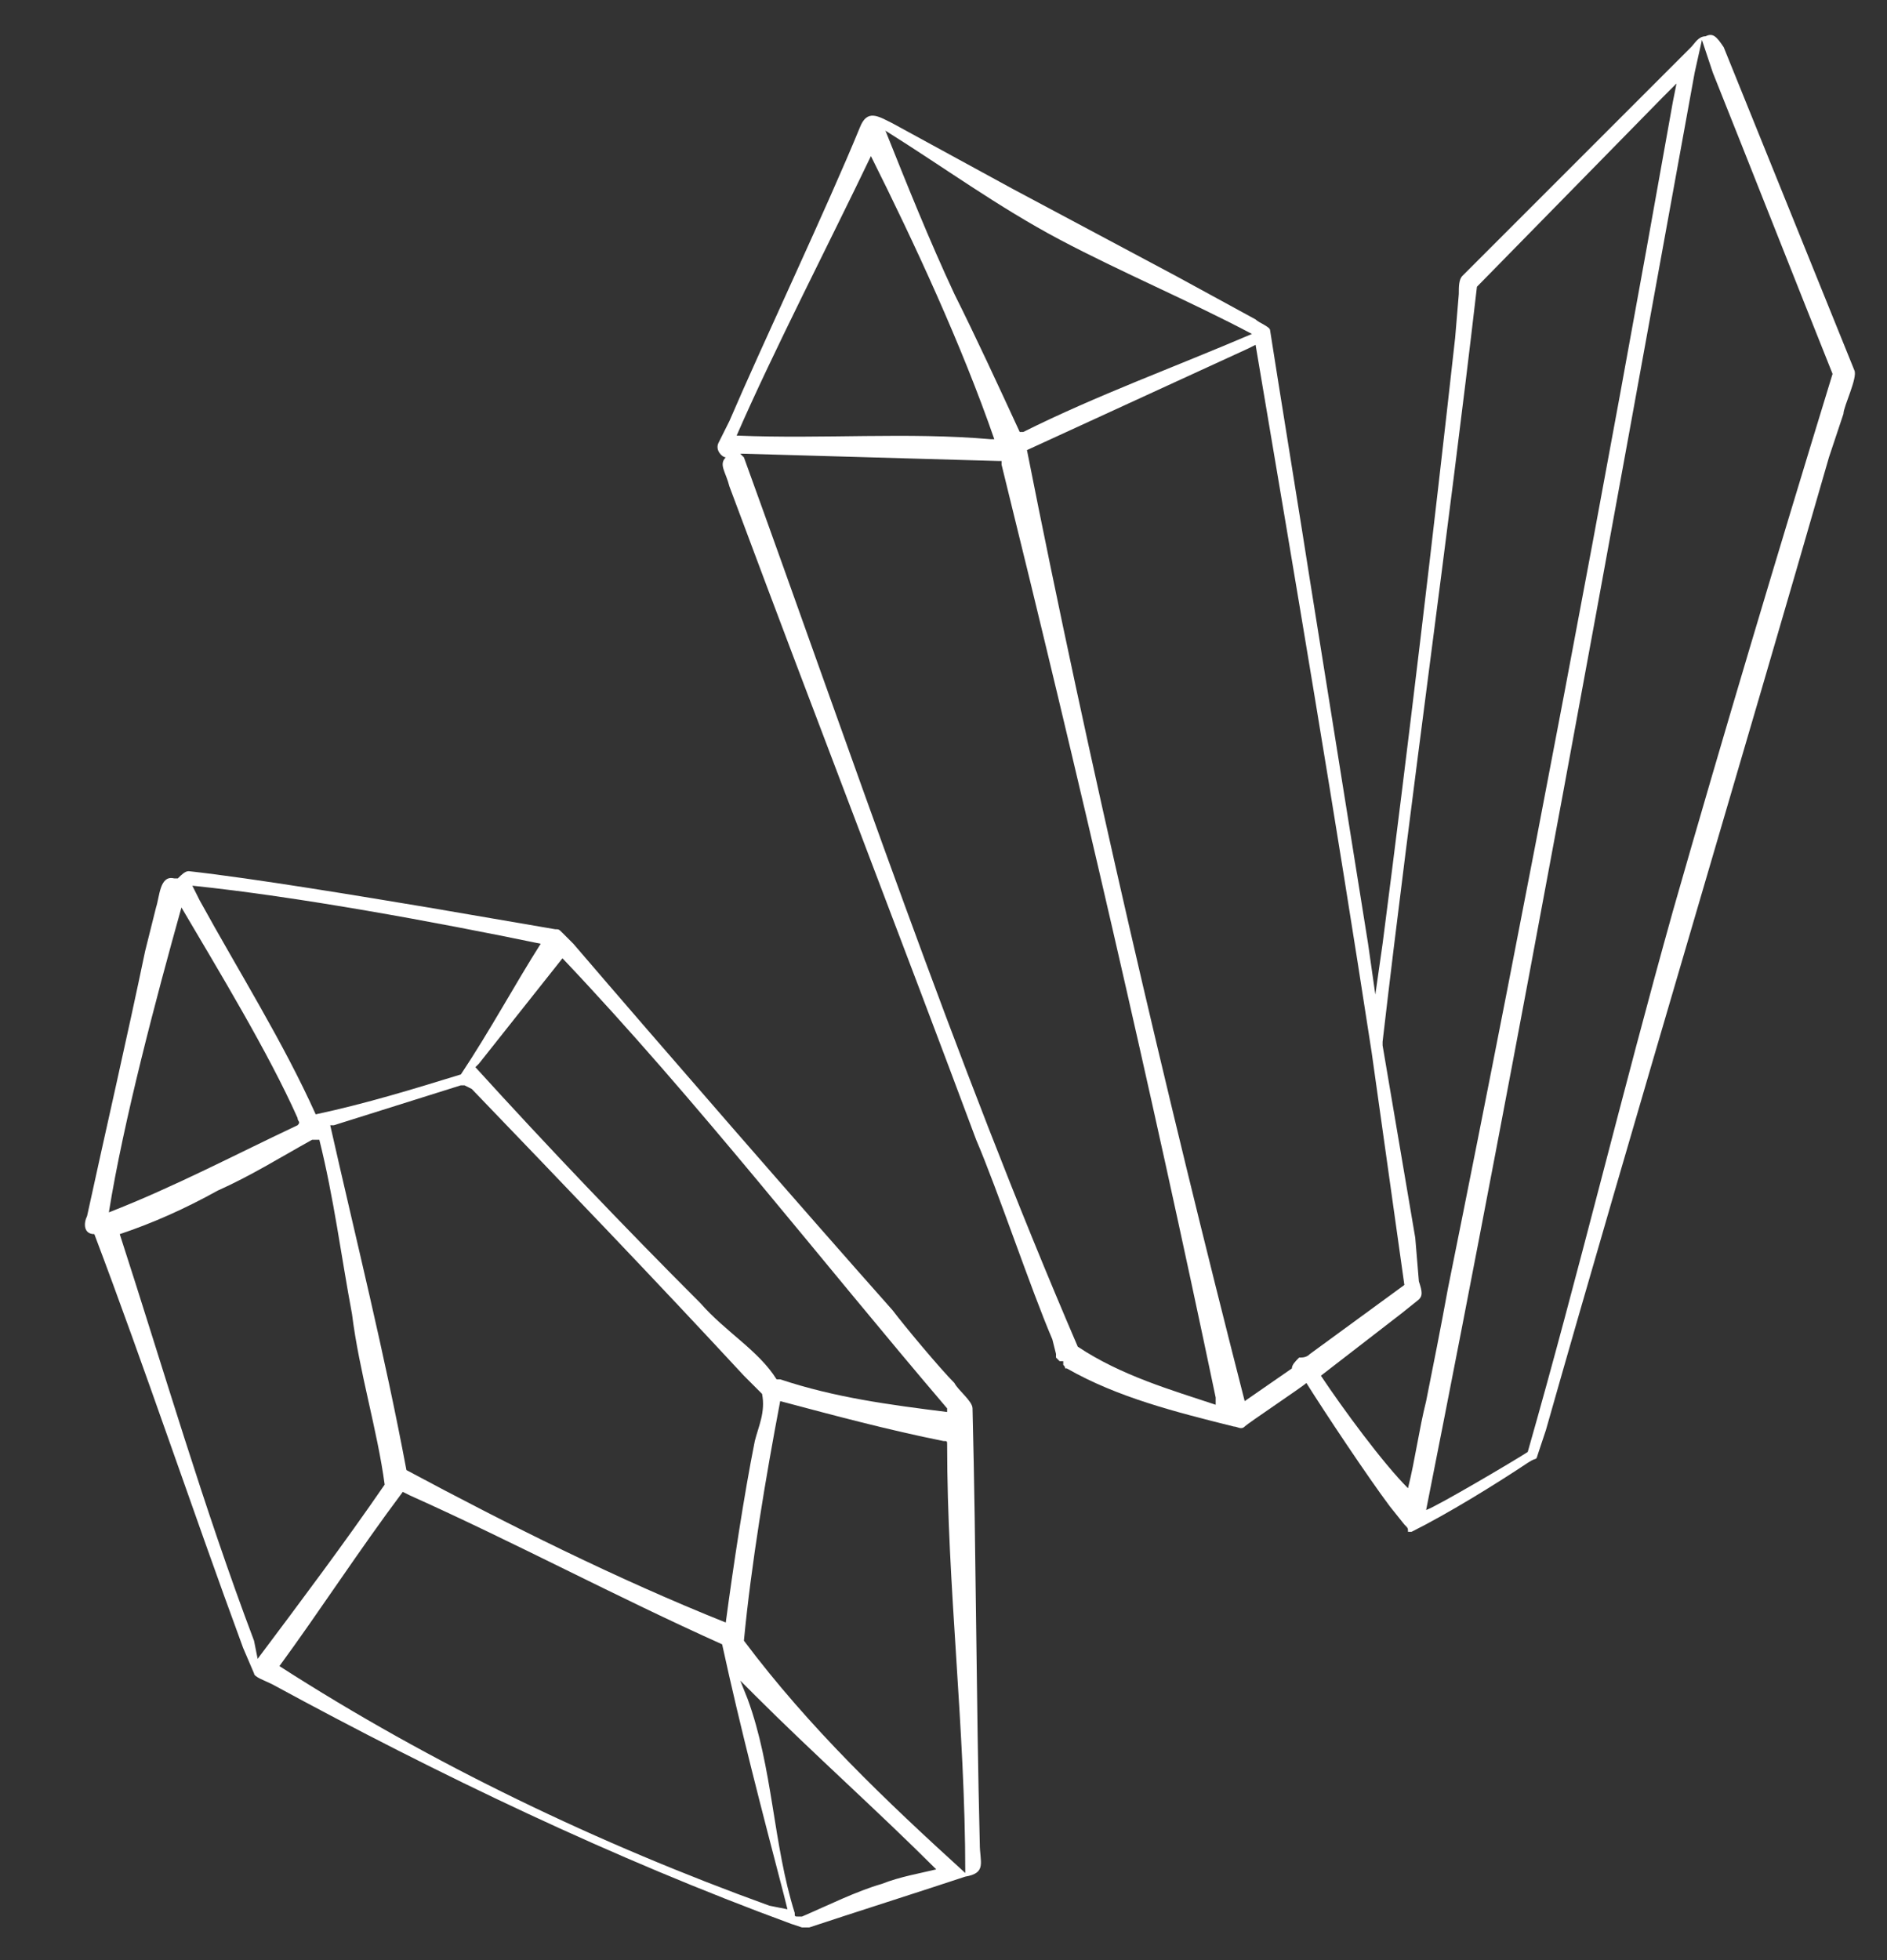
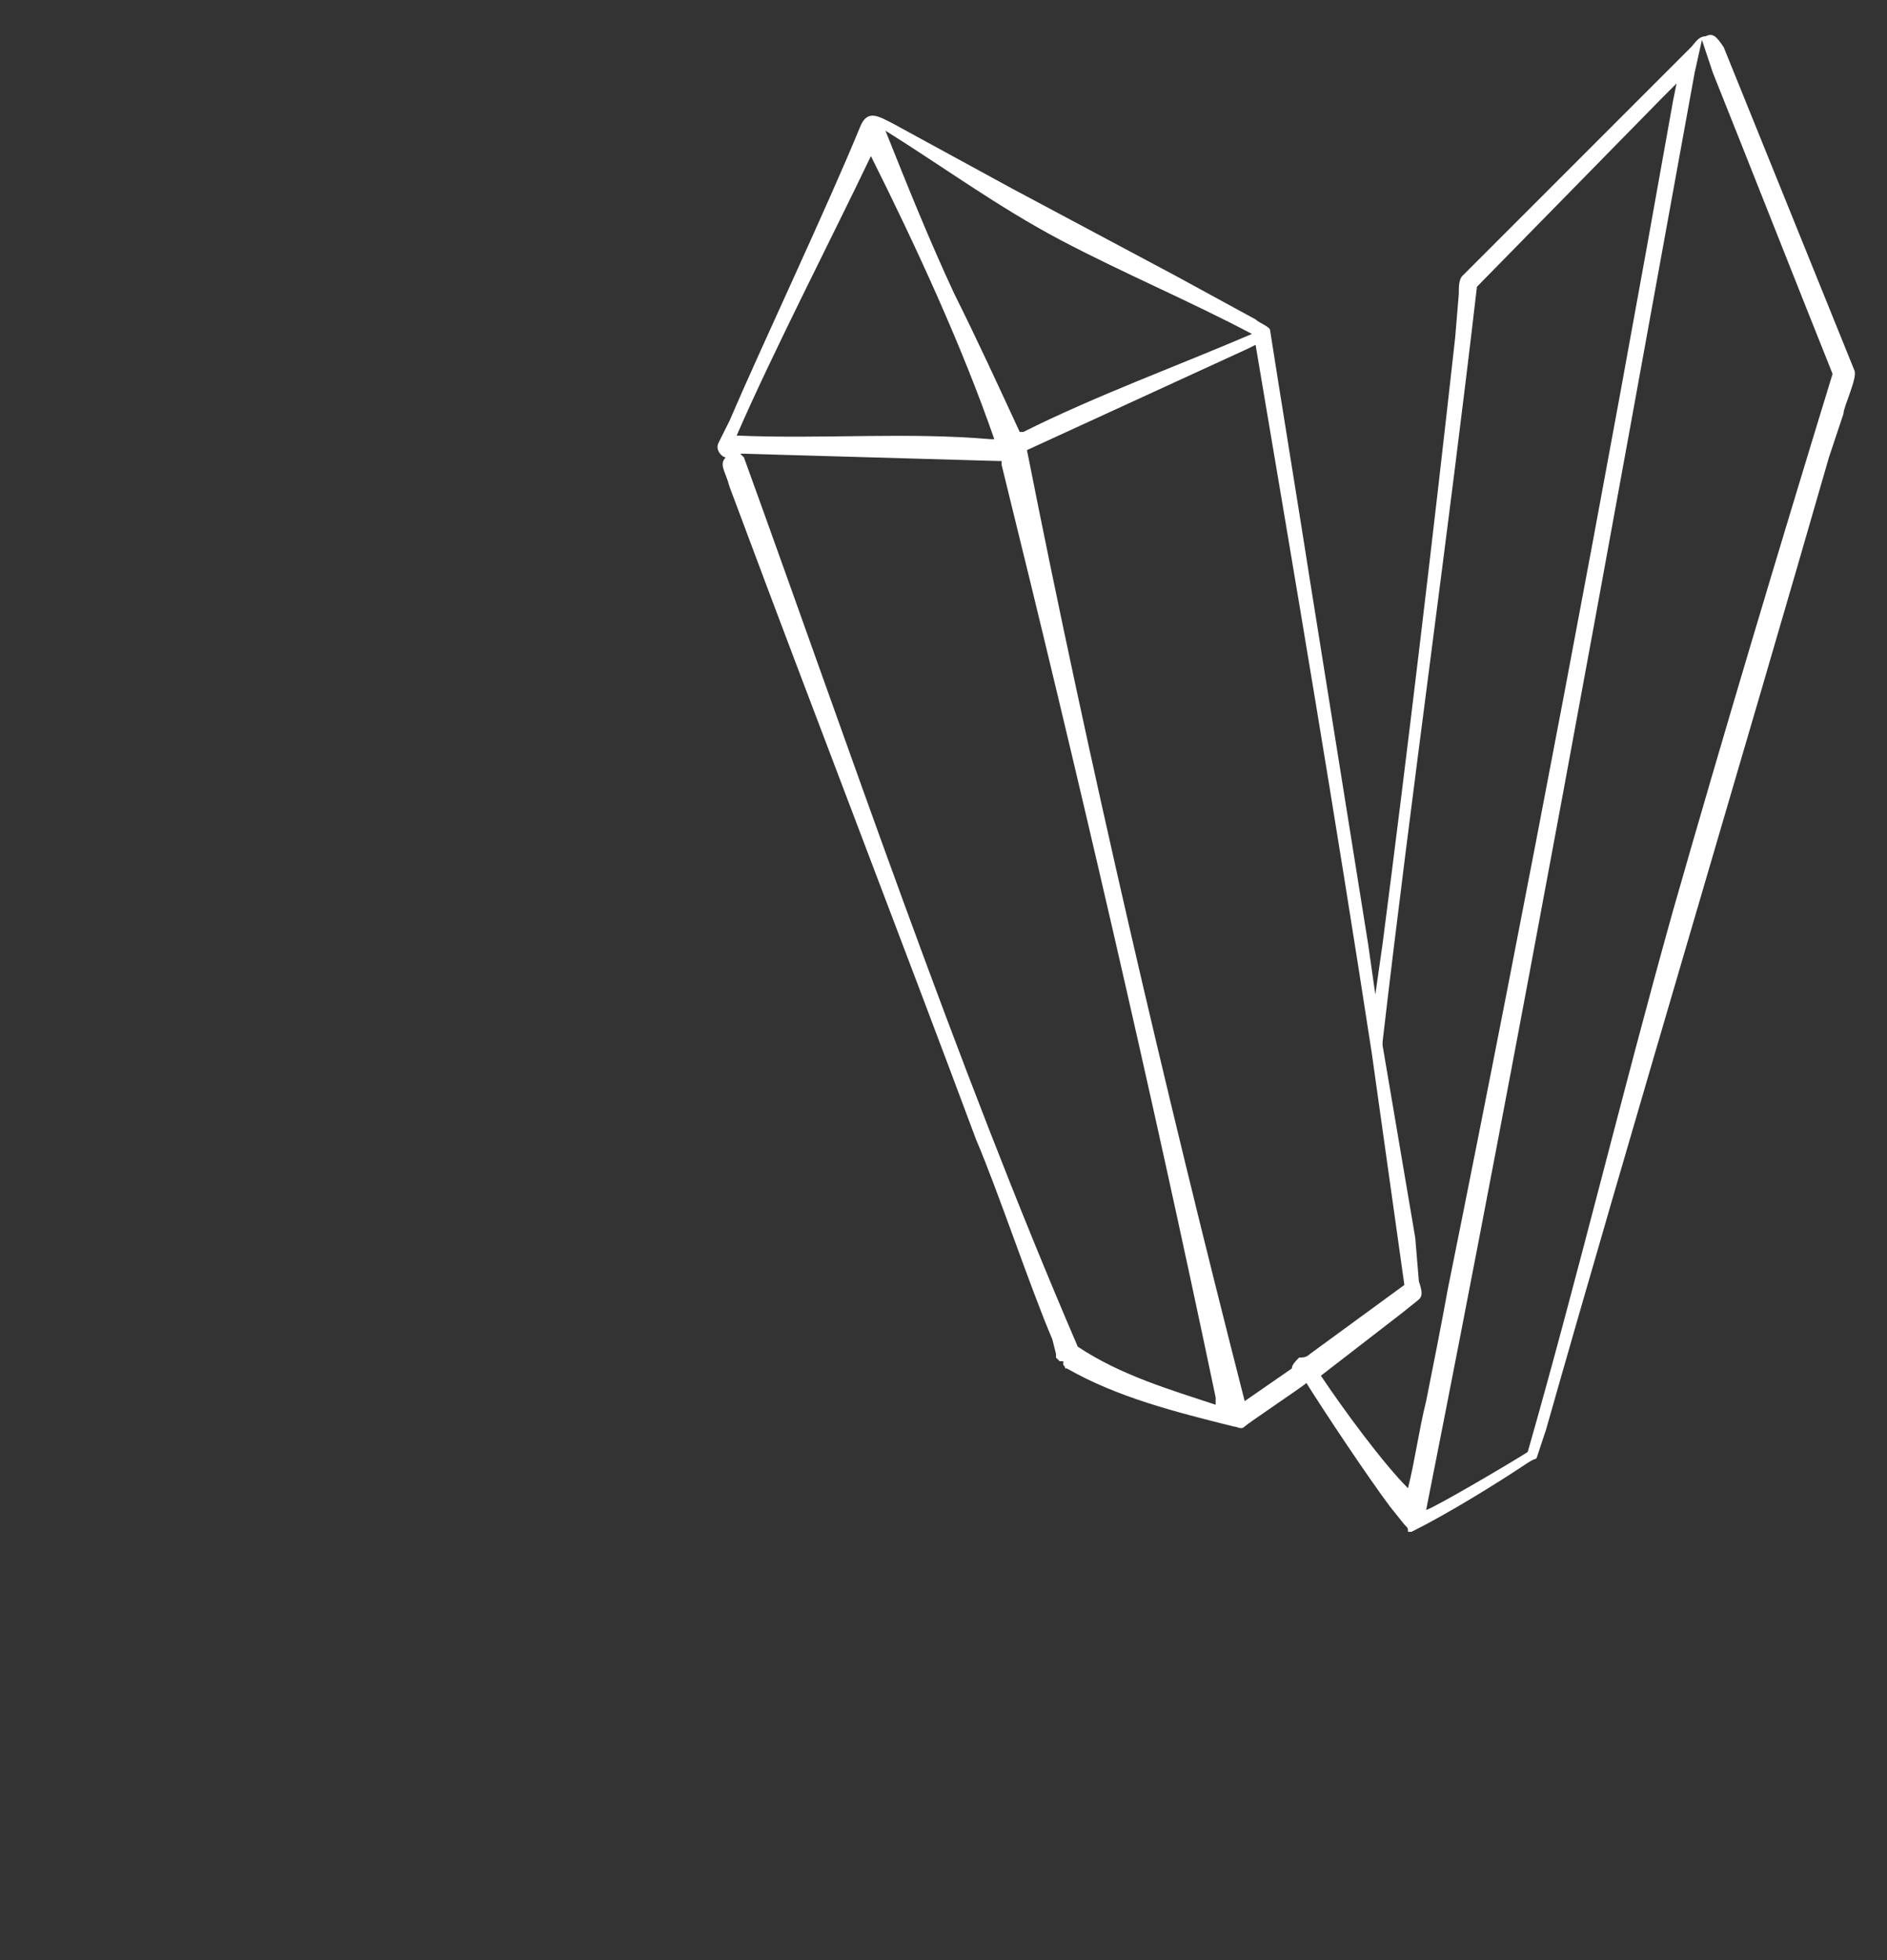
<svg xmlns="http://www.w3.org/2000/svg" version="1.1" id="Слой_1" x="0px" y="0px" viewBox="0 0 52 54" style="enable-background:new 0 0 52 54;" xml:space="preserve">
  <rect x="0" y="0" width="52" height="54" fill="#333333" stroke="none" />
  <style type="text/css"> .st0{fill:#FFFFFF;} </style>
  <path class="st0" d="M38.9,42.2c1-0.5,2.3-1.3,3.2-1.9c0.3-0.2,0.2,0,0.3-0.3l0.2-0.6c2.3-8.1,5.5-18.8,7.8-26.8l0.4-1.2 c0-0.2,0.4-1,0.3-1.2l-3.6-8.9C47.3,1,47.2,0.9,47,1c-0.2,0-0.3,0.2-0.4,0.3l-0.8,0.8c-1.3,1.3-4.2,4.2-5.5,5.5 c-0.1,0.1-0.1,0.3-0.1,0.5c0,0-0.1,1.2-0.1,1.2c-0.6,5.4-1.3,11.3-2,16.7c0,0-0.2,1.4-0.2,1.4L37.7,26l-1.6-10 c-0.2-1.3-0.9-5.6-1.1-6.9c0-0.1-0.3-0.2-0.4-0.3l-2.2-1.2l-4.5-2.4l-2.2-1.2l-1.1-0.6c-0.4-0.2-0.7-0.4-0.9,0.1 c-0.9,2.2-2.7,6-3.6,8.1c0,0-0.3,0.6-0.3,0.6c-0.1,0.2,0.1,0.4,0.2,0.4c-0.2,0.2,0,0.4,0.1,0.8l0.3,0.8c1.9,5.1,4.6,12.1,6.5,17.2 c0.6,1.4,1.5,4.1,2.1,5.5c0,0,0.1,0.4,0.1,0.4l0,0.1c0,0,0,0,0.1,0.1l0.1,0l0,0.1c0.1,0.1,0,0.1,0.1,0.1c1.4,0.8,3,1.2,4.6,1.6 c0.1,0,0.2,0.1,0.3,0c0.1-0.1,1.6-1.1,1.7-1.2c0.5,0.8,1.7,2.6,2.3,3.4c0,0,0.4,0.5,0.4,0.5c0.1,0.1,0.1,0.1,0.1,0.2 C38.8,42.2,38.8,42.2,38.9,42.2z M46.7,2c0,0,0.2-0.9,0.2-0.9L47.2,2c1,2.5,2.3,5.8,3.3,8.3c-1.5,4.9-3,9.9-4.4,14.8 c-1.4,5-2.6,10-4,14.9c-0.3,0.2-2.5,1.5-2.8,1.6C41.9,28.5,44.3,15.2,46.7,2z M29.2,6.6c1.7,0.9,3.6,1.7,5.3,2.6 c-2.1,0.9-4.3,1.7-6.3,2.7c0,0-0.1,0-0.1,0c-0.6-1.3-1.2-2.6-1.8-3.8c-0.7-1.5-1.3-3-1.9-4.5C26,4.6,27.5,5.7,29.2,6.6z M24,4.3 c1.2,2.4,2.5,5.2,3.4,7.8c0,0-0.1,0-0.1,0c-2.3-0.2-4.6,0-7-0.1C21.3,9.7,22.9,6.6,24,4.3z M29.7,37.1c-3.4-7.9-6.3-16.5-9.2-24.5 c0,0-0.1-0.1-0.1-0.1l0.1,0l7,0.2l0.1,0l0,0.1c2.1,8.5,4.1,17.1,5.9,25.7l0,0.2C32.3,38.3,30.9,37.9,29.7,37.1z M35.8,37.4 c-0.1,0.1-0.2,0.2-0.2,0.3l-1.3,0.9l0,0c-2.2-8.6-4.3-17.6-6-26.2l6.1-2.8l0.2-0.1c1.1,6.5,2.2,13,3.2,19.5c0,0,0.9,6.4,0.9,6.4 c0,0-2.6,1.9-2.6,1.9C36,37.4,35.9,37.4,35.8,37.4z M36.4,37.9L36.4,37.9l2.2-1.7l0.5-0.4c0.1-0.1,0.1-0.2,0-0.5L39,34.1l-0.9-5.3 c0,0,0,0,0-0.1c0.8-6.9,1.8-13.9,2.6-20.8c0,0,5.1-5.2,5.1-5.2l0.4-0.4l-0.1,0.5c-1.9,10.7-4,21.8-6.2,32.7 c-0.2,1.1-0.4,2.1-0.6,3.1c-0.2,0.8-0.3,1.6-0.5,2.4C38.1,40.3,37,38.8,36.4,37.9z" />
-   <path class="st0" d="M27,50.8c-0.1-4-0.1-8-0.2-12c0-0.2-0.4-0.5-0.5-0.7c-0.4-0.4-1.4-1.6-1.7-2c-2.4-2.7-6.4-7.3-8.8-10.1 c0,0-0.3-0.3-0.3-0.3c-0.1-0.1-0.1-0.1-0.2-0.1L11.8,25c-1.8-0.3-4.8-0.8-6.6-1c-0.1,0-0.2,0.1-0.3,0.2c0,0,0,0,0,0l0,0l-0.1,0 c-0.4-0.1-0.4,0.5-0.5,0.8l-0.3,1.2c-0.5,2.4-1.1,5-1.6,7.3C2.3,33.7,2.3,34,2.6,34c1.4,3.7,2.7,7.6,4.1,11.4c0,0,0.3,0.7,0.3,0.7 c0,0.1,0.3,0.2,0.5,0.3c4.6,2.5,9.4,4.8,14.3,6.6l0.3,0.1c0,0,0.1,0,0.2,0c0.9-0.3,3.4-1.1,4.3-1.4C27.2,51.6,27,51.3,27,50.8z M15.5,26.4c3.7,3.9,7.1,8.3,10.6,12.4c0,0,0,0,0,0l0,0l0,0l0,0.1c-1.6-0.2-3.1-0.4-4.6-0.9l-0.1,0c-0.5-0.8-1.4-1.3-2.1-2.1 c-2.1-2.1-4.2-4.3-6.2-6.5c0,0,0.1-0.1,0.1-0.1L15.5,26.4z M20.8,39.7c-0.3,1.5-0.6,3.5-0.8,5c-3-1.2-6-2.7-8.8-4.2 c-0.6-3.2-1.4-6.4-2.1-9.5L9.2,31l3.5-1.1c0,0,0.1,0,0.1,0L13,30c2.5,2.6,5,5.2,7.5,7.9c0.1,0.1,0.2,0.2,0.3,0.3 c0.1,0.1,0.1,0.1,0.2,0.2C21.1,38.9,20.9,39.3,20.8,39.7z M14.9,26c-0.7,1.1-1.4,2.4-2.2,3.6c-1.3,0.4-2.6,0.8-4,1.1 c-0.9-2-2.1-3.9-3.2-5.9l-0.2-0.4C8.2,24.7,12,25.4,14.9,26z M5,25c1,1.7,2.4,4,3.2,5.8c0,0.1,0.1,0.1,0,0.2 c-1.7,0.8-3.4,1.7-5.2,2.4C3.4,30.9,4.3,27.5,5,25z M7.1,45.7L7,45.2C5.6,41.5,4.5,37.7,3.3,34c0,0,0,0,0,0l0,0 c0.9-0.3,1.8-0.7,2.7-1.2c0.9-0.4,1.7-0.9,2.6-1.4l0.1,0c0,0,0.1,0,0.1,0c0.4,1.6,0.6,3.2,0.9,4.8c0.2,1.6,0.7,3.2,0.9,4.7 C9.5,42.5,8.3,44.1,7.1,45.7z M21.2,52.5c-4.7-1.7-9.3-3.9-13.5-6.6c1.1-1.5,2.2-3.2,3.4-4.8l0.2,0.1c2.9,1.3,5.7,2.8,8.6,4.1 c0.5,2.3,1.1,4.6,1.7,6.9l0.1,0.4L21.2,52.5z M24.3,51.9c-0.7,0.2-1.5,0.6-2.2,0.9c0,0-0.1,0-0.1,0c-0.1,0-0.1,0-0.1-0.1 c-0.6-1.9-0.6-4-1.3-5.9c0,0-0.2-0.5-0.2-0.5l0.4,0.4c1.6,1.6,3.4,3.2,5,4.8C25.4,51.6,24.8,51.7,24.3,51.9z M20.5,45.2 c0.2-2.1,0.6-4.5,1-6.6c1.5,0.4,3,0.8,4.5,1.1c0.1,0,0.1,0,0.1,0.1c0,3.9,0.5,7.8,0.5,11.8C24.4,49.6,22.3,47.6,20.5,45.2z" />
</svg>